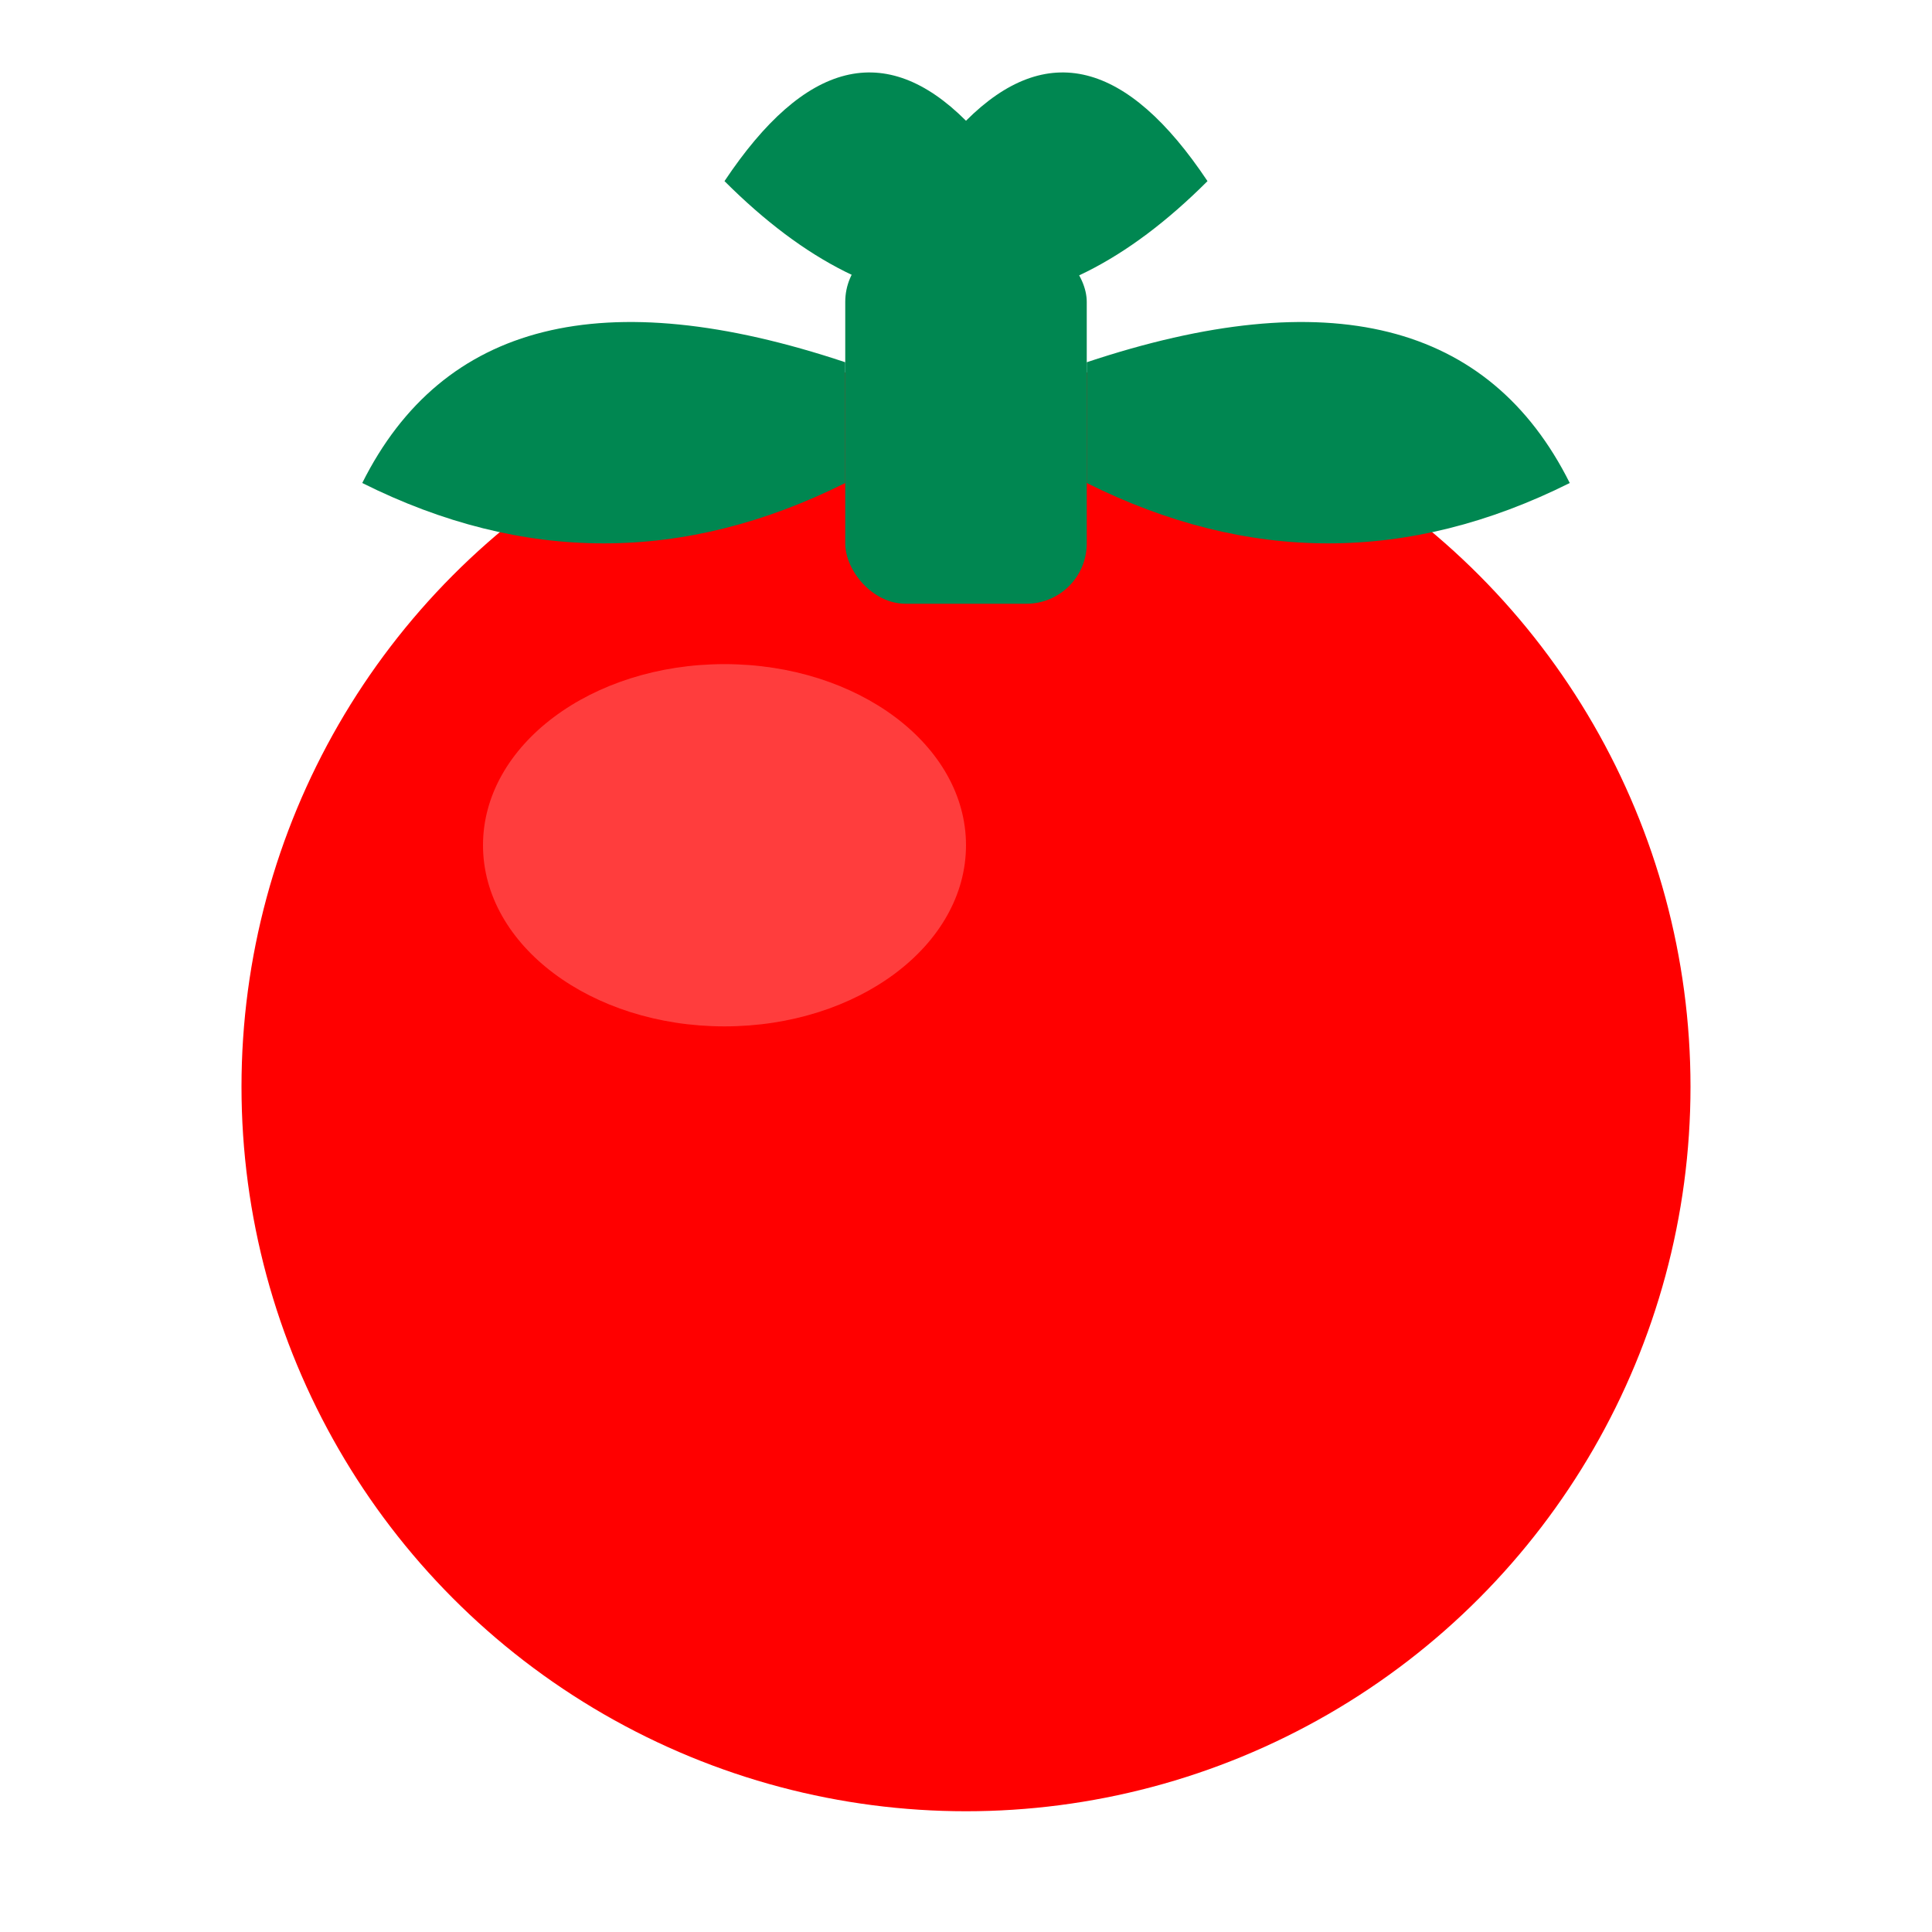
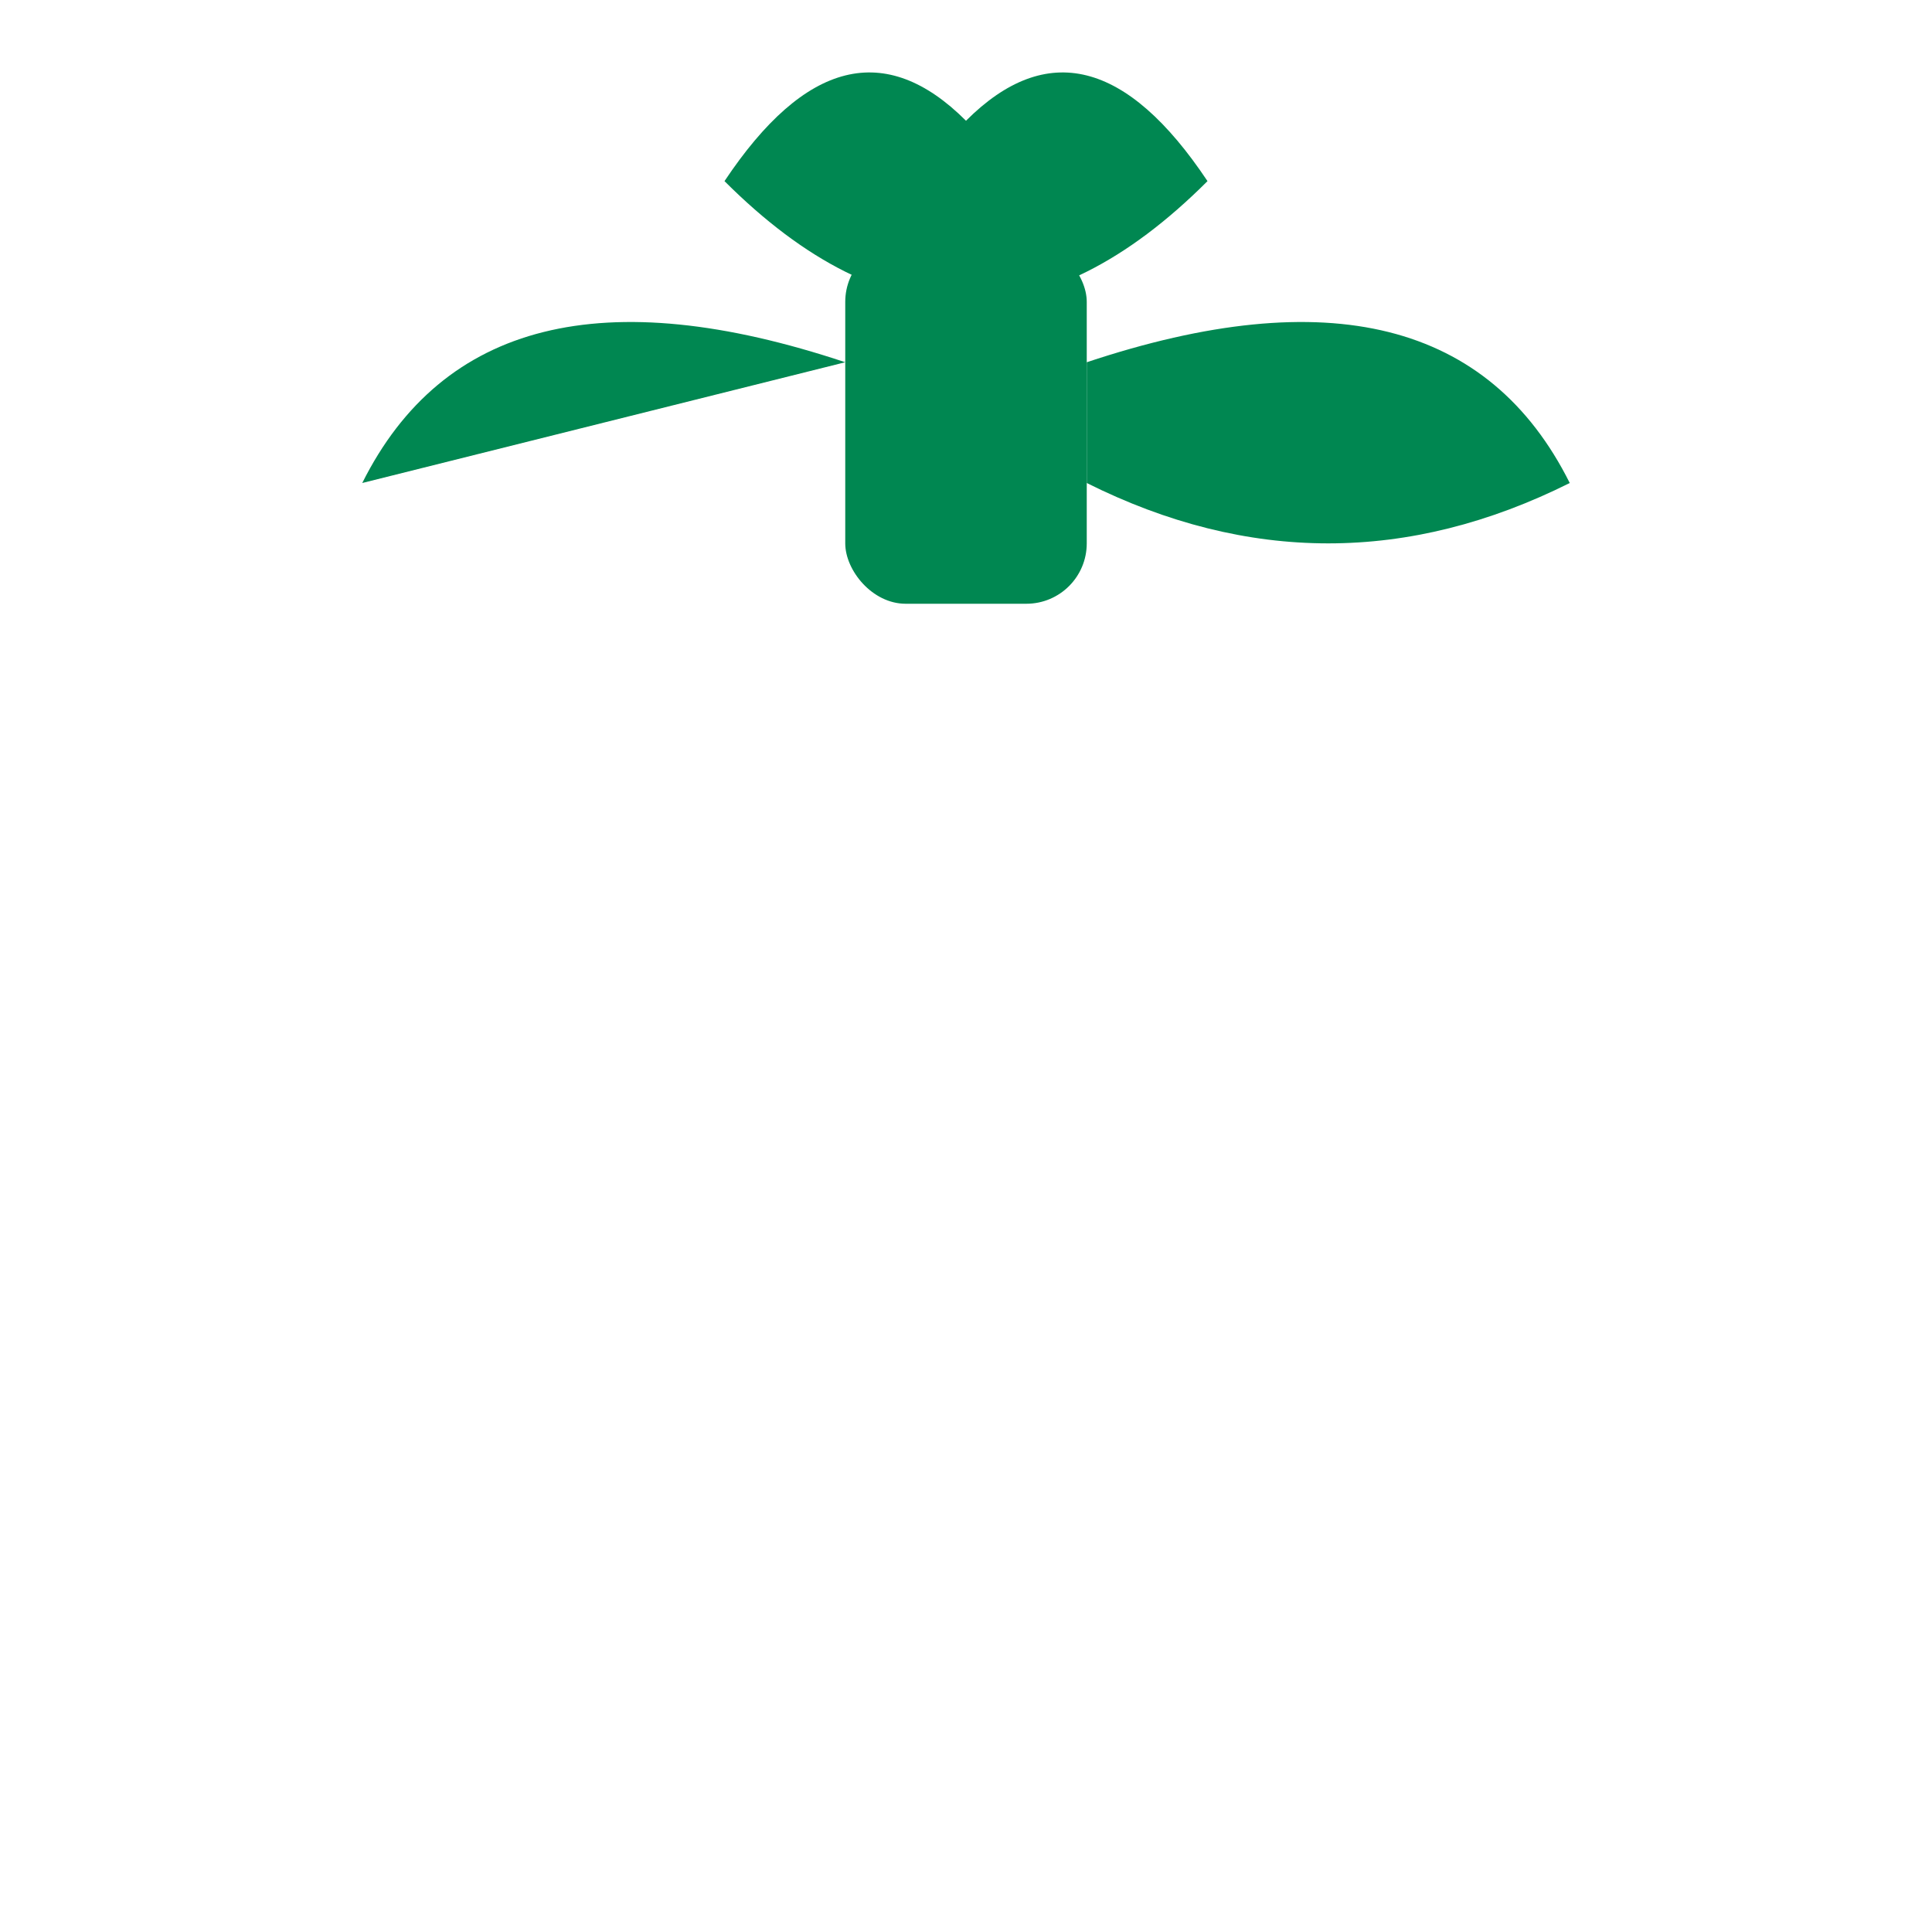
<svg xmlns="http://www.w3.org/2000/svg" viewBox="0 0 32 32">
-   <circle cx="16" cy="18" r="12" fill="#FF0000" />
-   <ellipse cx="12" cy="14" rx="4" ry="3" fill="#FF6666" opacity="0.6" />
  <rect x="14" y="4" width="4" height="6" rx="1" fill="#008751" />
-   <path d="M14 6 Q8 4 6 8 Q10 10 14 8" fill="#008751" />
+   <path d="M14 6 Q8 4 6 8 " fill="#008751" />
  <path d="M18 6 Q24 4 26 8 Q22 10 18 8" fill="#008751" />
  <path d="M16 5 Q16 1 16 2 Q14 0 12 3 Q14 5 16 5" fill="#008751" />
  <path d="M16 5 Q16 1 16 2 Q18 0 20 3 Q18 5 16 5" fill="#008751" />
</svg>